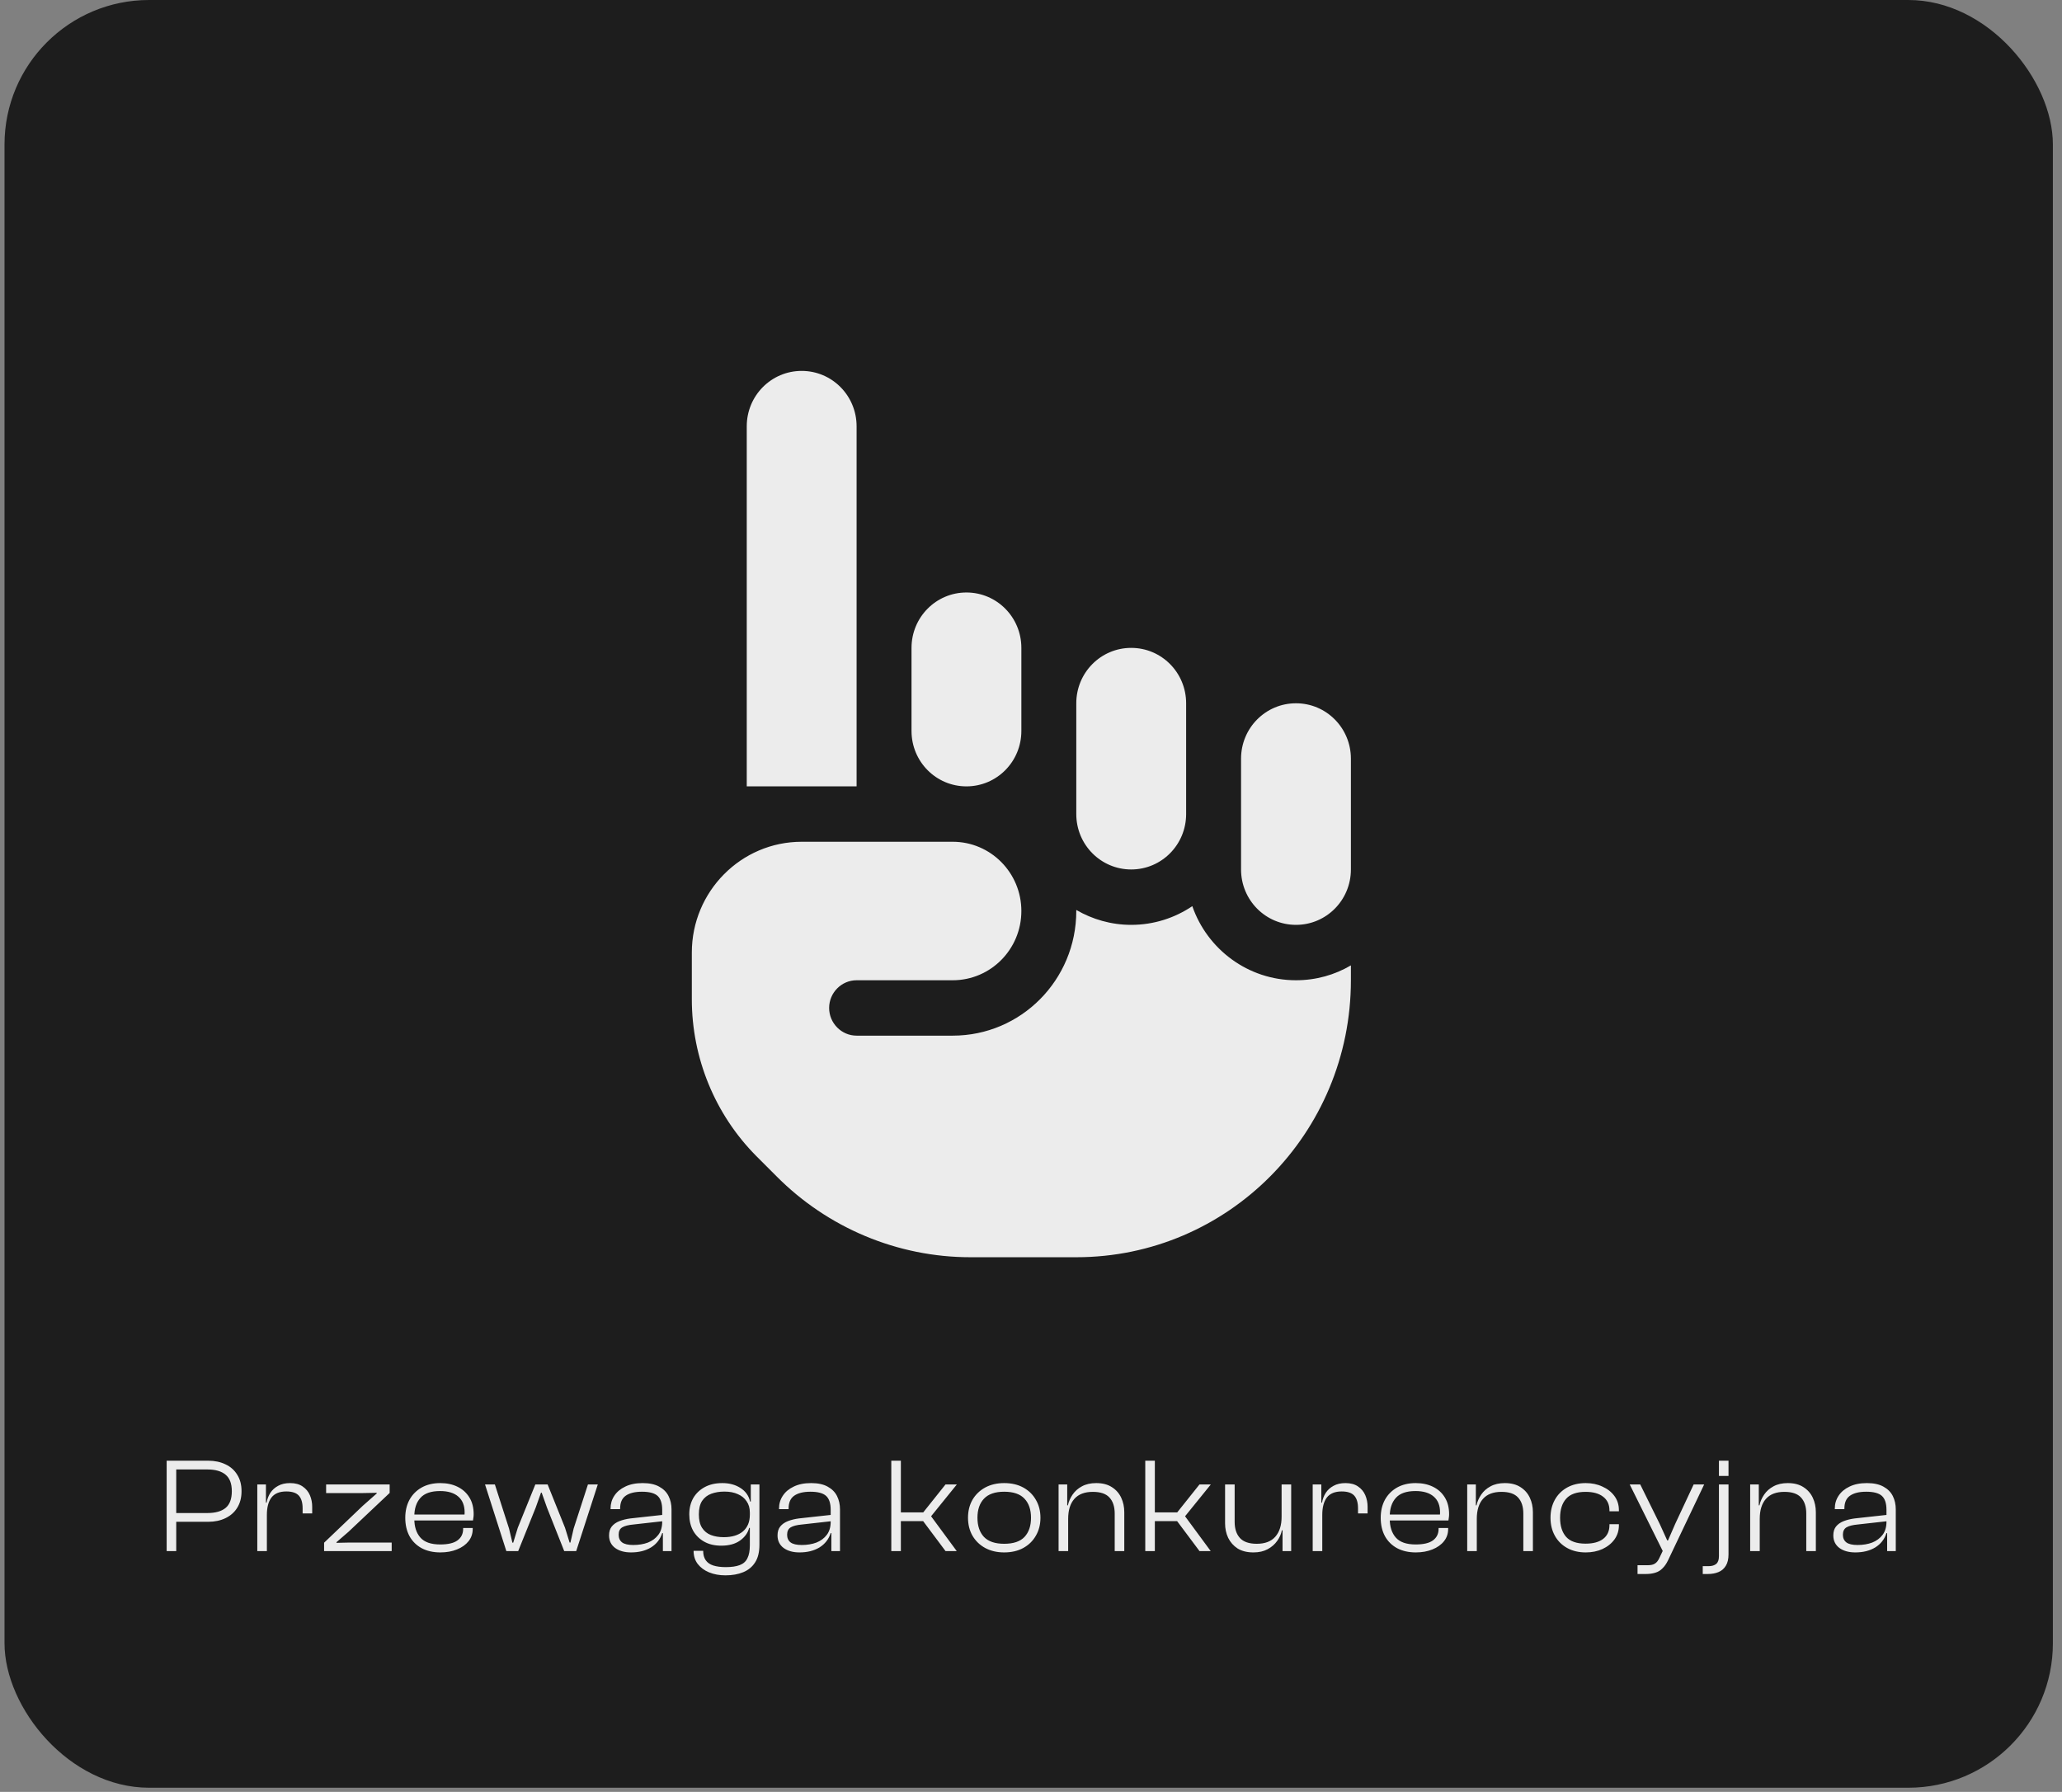
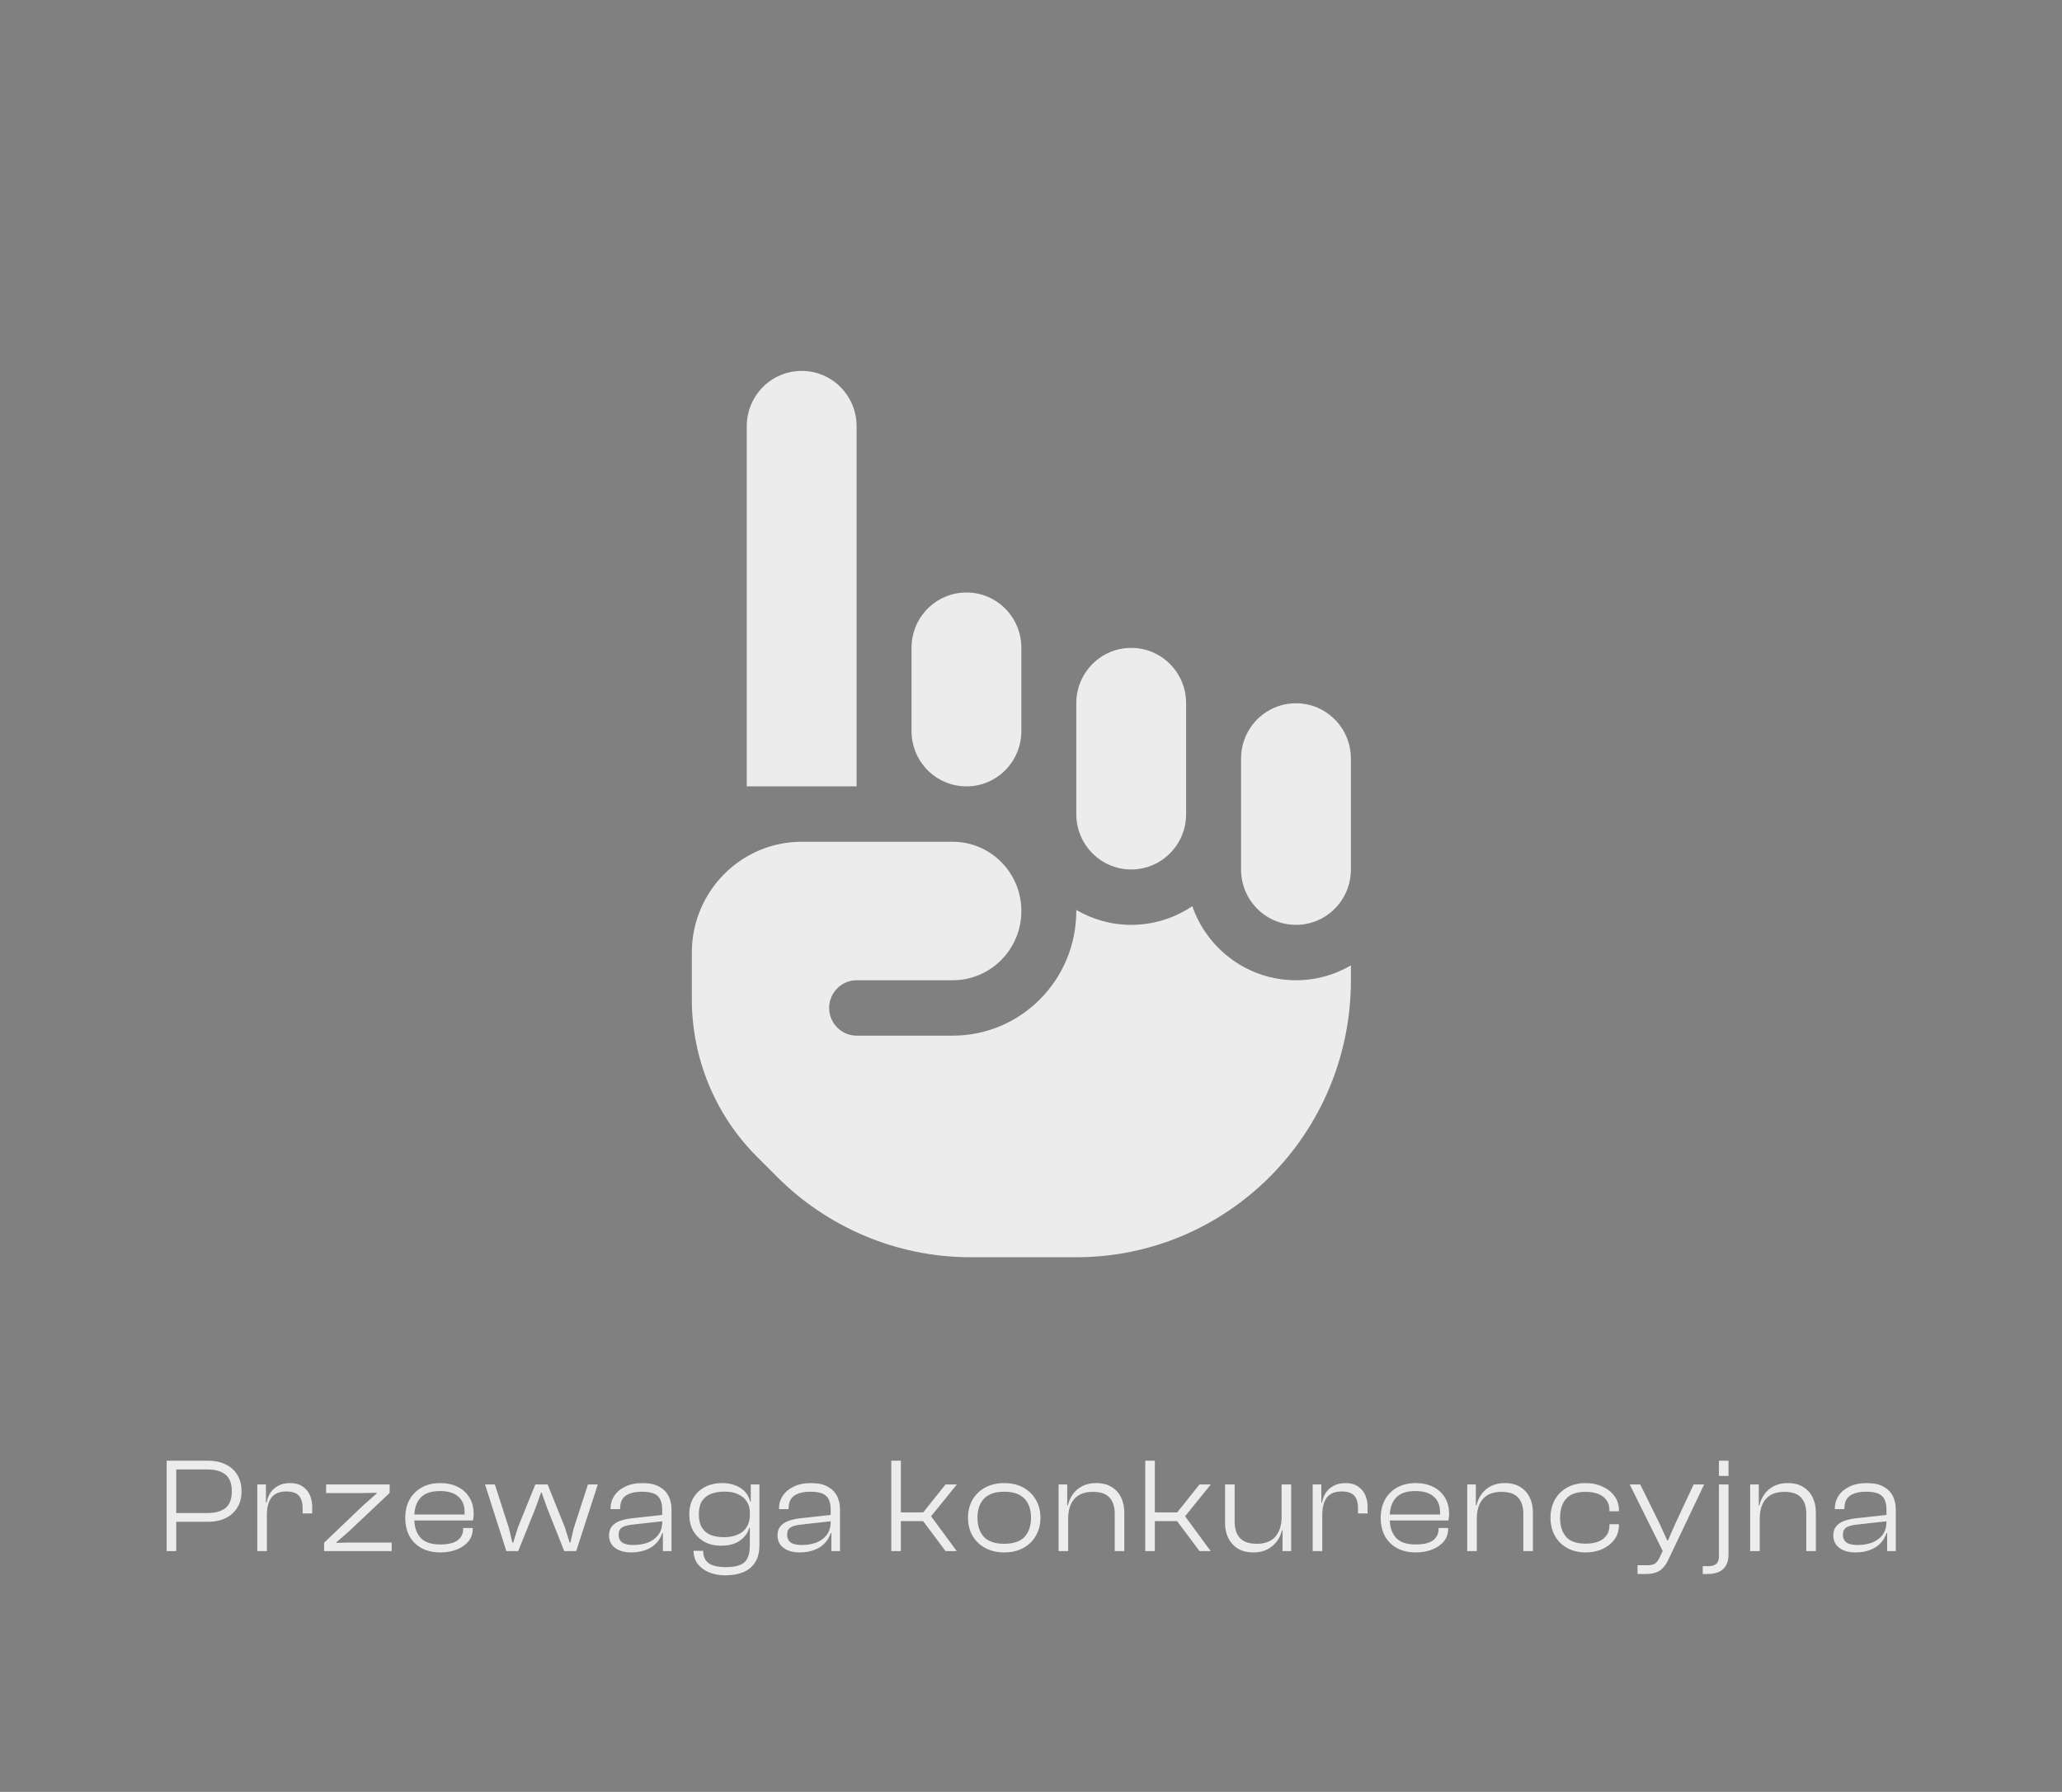
<svg xmlns="http://www.w3.org/2000/svg" width="214" height="186" viewBox="0 0 214 186" fill="none">
  <rect x="0" y="0" width="214" height="186" fill="#808080" stroke="none" />
-   <rect x="0.469" width="212.585" height="185.565" rx="15" fill="#1D1D1D" />
  <path d="M21.609 157.962H17.731V157.052H21.525C22.356 157.052 22.986 156.875 23.415 156.52C23.844 156.165 24.059 155.587 24.059 154.784C24.059 154 23.844 153.431 23.415 153.076C22.986 152.712 22.356 152.53 21.525 152.53H17.731V151.62H21.609C22.281 151.62 22.878 151.746 23.401 151.998C23.924 152.241 24.33 152.6 24.619 153.076C24.918 153.543 25.067 154.112 25.067 154.784C25.067 155.456 24.918 156.03 24.619 156.506C24.33 156.973 23.924 157.332 23.401 157.584C22.878 157.836 22.281 157.962 21.609 157.962ZM18.291 161H17.297V151.62H18.291V161ZM27.697 161H26.703V154.084H27.599V156.03L27.697 156.1V161ZM27.697 157.248H27.417V155.974H27.669C27.734 155.601 27.865 155.26 28.061 154.952C28.266 154.644 28.537 154.401 28.873 154.224C29.209 154.037 29.619 153.944 30.105 153.944C30.637 153.944 31.071 154.061 31.407 154.294C31.752 154.527 32.004 154.831 32.163 155.204C32.321 155.577 32.401 155.979 32.401 156.408V157.094H31.407V156.562C31.407 155.974 31.276 155.535 31.015 155.246C30.753 154.957 30.319 154.812 29.713 154.812C29.013 154.812 28.499 155.022 28.173 155.442C27.855 155.862 27.697 156.464 27.697 157.248ZM40.65 161H33.636V160.132L37.64 156.31L39.096 155.022V154.952L37.64 154.98H33.846V154.084H40.44V154.966L36.17 158.998L34.924 160.076V160.146L36.17 160.118H40.65V161ZM45.7 161.14C44.963 161.14 44.319 160.995 43.769 160.706C43.218 160.407 42.793 159.987 42.495 159.446C42.205 158.905 42.06 158.27 42.06 157.542C42.06 156.842 42.205 156.221 42.495 155.68C42.793 155.139 43.213 154.714 43.755 154.406C44.305 154.098 44.949 153.944 45.687 153.944C46.368 153.944 46.965 154.07 47.478 154.322C48.001 154.574 48.412 154.943 48.711 155.428C49.009 155.904 49.158 156.487 49.158 157.178C49.158 157.299 49.149 157.416 49.13 157.528C49.121 157.631 49.107 157.729 49.089 157.822H42.676V157.206H48.486L48.193 157.57C48.202 157.477 48.206 157.383 48.206 157.29C48.216 157.197 48.221 157.099 48.221 156.996C48.221 156.268 48.001 155.717 47.562 155.344C47.124 154.961 46.494 154.77 45.672 154.77C44.73 154.77 44.048 155.008 43.629 155.484C43.209 155.951 42.998 156.595 42.998 157.416V157.64C42.998 158.471 43.209 159.124 43.629 159.6C44.048 160.076 44.734 160.314 45.687 160.314C46.498 160.314 47.096 160.174 47.478 159.894C47.87 159.605 48.066 159.208 48.066 158.704V158.606H49.06V158.704C49.06 159.189 48.916 159.614 48.627 159.978C48.337 160.342 47.936 160.627 47.422 160.832C46.919 161.037 46.344 161.14 45.7 161.14ZM53.781 161H52.549L50.337 154.084H51.359L52.829 158.662L53.179 160.132H53.263L53.739 158.578L55.559 154.084H56.833L58.639 158.578L59.115 160.118H59.199L59.535 158.662L61.019 154.084H62.041L59.801 161H58.555L56.763 156.478L56.217 154.938H56.147L55.601 156.478L53.781 161ZM69.692 161H68.796V159.11L68.725 159.054V156.716C68.725 156.044 68.567 155.563 68.249 155.274C67.932 154.985 67.391 154.84 66.626 154.84C65.888 154.84 65.323 154.98 64.931 155.26C64.549 155.531 64.358 155.974 64.358 156.59V156.646H63.364V156.59C63.364 156.095 63.494 155.652 63.755 155.26C64.017 154.859 64.395 154.541 64.889 154.308C65.384 154.065 65.986 153.944 66.695 153.944C67.395 153.944 67.965 154.065 68.403 154.308C68.852 154.551 69.178 154.877 69.383 155.288C69.589 155.699 69.692 156.161 69.692 156.674V161ZM65.492 161.14C64.81 161.14 64.26 160.986 63.84 160.678C63.419 160.361 63.209 159.927 63.209 159.376C63.209 158.993 63.303 158.685 63.489 158.452C63.685 158.209 63.952 158.023 64.287 157.892C64.624 157.761 65.006 157.668 65.436 157.612L68.865 157.234V157.892L65.743 158.242C65.221 158.289 64.834 158.387 64.582 158.536C64.329 158.685 64.204 158.942 64.204 159.306C64.204 159.651 64.325 159.917 64.567 160.104C64.81 160.281 65.193 160.37 65.716 160.37C66.285 160.37 66.793 160.286 67.242 160.118C67.689 159.941 68.049 159.675 68.32 159.32C68.59 158.965 68.725 158.513 68.725 157.962L68.921 158.032V159.138H68.725C68.52 159.773 68.133 160.267 67.564 160.622C66.994 160.967 66.303 161.14 65.492 161.14ZM75.287 163.52C74.662 163.52 74.097 163.417 73.593 163.212C73.099 163.007 72.707 162.717 72.417 162.344C72.128 161.971 71.983 161.513 71.983 160.972H72.977C72.977 161.373 73.066 161.7 73.243 161.952C73.421 162.204 73.682 162.386 74.027 162.498C74.382 162.61 74.816 162.666 75.329 162.666C75.927 162.666 76.407 162.596 76.771 162.456C77.145 162.316 77.411 162.078 77.569 161.742C77.737 161.415 77.821 160.967 77.821 160.398V156.422L77.919 156.296V154.084H78.815V160.342C78.815 161.107 78.666 161.719 78.367 162.176C78.069 162.643 77.653 162.983 77.121 163.198C76.599 163.413 75.987 163.52 75.287 163.52ZM74.853 160.44C74.163 160.44 73.57 160.3 73.075 160.02C72.581 159.74 72.198 159.357 71.927 158.872C71.666 158.387 71.535 157.827 71.535 157.192C71.535 156.557 71.671 155.997 71.941 155.512C72.221 155.027 72.618 154.644 73.131 154.364C73.645 154.084 74.256 153.944 74.965 153.944C75.693 153.944 76.319 154.112 76.841 154.448C77.373 154.784 77.709 155.255 77.849 155.862H78.143L78.087 156.996H77.821C77.821 156.539 77.709 156.151 77.485 155.834C77.271 155.507 76.967 155.26 76.575 155.092C76.193 154.915 75.731 154.826 75.189 154.826C74.676 154.826 74.219 154.901 73.817 155.05C73.416 155.199 73.099 155.447 72.865 155.792C72.641 156.137 72.529 156.604 72.529 157.192C72.529 157.78 72.641 158.247 72.865 158.592C73.089 158.937 73.393 159.185 73.775 159.334C74.167 159.483 74.615 159.558 75.119 159.558C75.969 159.558 76.631 159.357 77.107 158.956C77.583 158.545 77.821 157.971 77.821 157.234H78.087V158.592H77.751C77.611 159.124 77.289 159.567 76.785 159.922C76.291 160.267 75.647 160.44 74.853 160.44ZM87.177 161H86.281V159.11L86.211 159.054V156.716C86.211 156.044 86.052 155.563 85.735 155.274C85.417 154.985 84.876 154.84 84.111 154.84C83.373 154.84 82.809 154.98 82.417 155.26C82.034 155.531 81.843 155.974 81.843 156.59V156.646H80.849V156.59C80.849 156.095 80.979 155.652 81.241 155.26C81.502 154.859 81.88 154.541 82.375 154.308C82.869 154.065 83.471 153.944 84.181 153.944C84.881 153.944 85.45 154.065 85.889 154.308C86.337 154.551 86.663 154.877 86.869 155.288C87.074 155.699 87.177 156.161 87.177 156.674V161ZM82.977 161.14C82.295 161.14 81.745 160.986 81.325 160.678C80.905 160.361 80.695 159.927 80.695 159.376C80.695 158.993 80.788 158.685 80.975 158.452C81.171 158.209 81.437 158.023 81.773 157.892C82.109 157.761 82.491 157.668 82.921 157.612L86.351 157.234V157.892L83.229 158.242C82.706 158.289 82.319 158.387 82.067 158.536C81.815 158.685 81.689 158.942 81.689 159.306C81.689 159.651 81.81 159.917 82.053 160.104C82.295 160.281 82.678 160.37 83.201 160.37C83.77 160.37 84.279 160.286 84.727 160.118C85.175 159.941 85.534 159.675 85.805 159.32C86.075 158.965 86.211 158.513 86.211 157.962L86.407 158.032V159.138H86.211C86.005 159.773 85.618 160.267 85.049 160.622C84.479 160.967 83.789 161.14 82.977 161.14ZM99.291 161H98.129L95.805 157.892H93.075V156.982H95.819L98.129 154.084H99.305L96.631 157.388L99.291 161ZM93.495 161H92.501V151.62H93.495V161ZM104.215 161.14C103.468 161.14 102.81 160.986 102.241 160.678C101.681 160.37 101.242 159.945 100.925 159.404C100.617 158.863 100.463 158.242 100.463 157.542C100.463 156.842 100.617 156.221 100.925 155.68C101.242 155.139 101.681 154.714 102.241 154.406C102.81 154.098 103.468 153.944 104.215 153.944C104.98 153.944 105.643 154.098 106.203 154.406C106.763 154.714 107.197 155.139 107.505 155.68C107.822 156.221 107.981 156.842 107.981 157.542C107.981 158.242 107.822 158.863 107.505 159.404C107.197 159.945 106.763 160.37 106.203 160.678C105.643 160.986 104.98 161.14 104.215 161.14ZM104.215 160.244C105.176 160.244 105.881 160.006 106.329 159.53C106.777 159.045 107.001 158.382 107.001 157.542C107.001 156.702 106.777 156.044 106.329 155.568C105.881 155.083 105.176 154.84 104.215 154.84C103.272 154.84 102.572 155.083 102.115 155.568C101.667 156.044 101.443 156.702 101.443 157.542C101.443 158.382 101.667 159.045 102.115 159.53C102.572 160.006 103.272 160.244 104.215 160.244ZM116.681 161H115.687V157.108C115.687 156.389 115.505 155.834 115.141 155.442C114.787 155.05 114.213 154.854 113.419 154.854C112.57 154.854 111.931 155.097 111.501 155.582C111.072 156.067 110.857 156.758 110.857 157.654H110.591L110.577 156.254H110.829C110.913 155.862 111.077 155.489 111.319 155.134C111.562 154.779 111.884 154.495 112.285 154.28C112.696 154.056 113.191 153.944 113.769 153.944C114.423 153.944 114.964 154.084 115.393 154.364C115.823 154.635 116.145 154.999 116.359 155.456C116.574 155.913 116.681 156.417 116.681 156.968V161ZM110.857 161H109.863V154.084H110.759V156.282L110.857 156.352V161ZM125.649 161H124.487L122.163 157.892H119.433V156.982H122.177L124.487 154.084H125.663L122.989 157.388L125.649 161ZM119.853 161H118.859V151.62H119.853V161ZM130.082 161.14C129.429 161.14 128.883 161.005 128.444 160.734C128.015 160.454 127.688 160.085 127.464 159.628C127.25 159.171 127.142 158.671 127.142 158.13V154.084H128.136V157.976C128.136 158.685 128.318 159.241 128.682 159.642C129.046 160.043 129.63 160.244 130.432 160.244C131.282 160.244 131.921 160.001 132.35 159.516C132.789 159.021 133.008 158.331 133.008 157.444L133.274 157.43V158.844H133.036C132.962 159.236 132.798 159.605 132.546 159.95C132.304 160.295 131.977 160.58 131.566 160.804C131.156 161.028 130.661 161.14 130.082 161.14ZM134.002 161H133.106V158.816L133.008 158.746V154.084H134.002V161ZM137.229 161H136.235V154.084H137.131V156.03L137.229 156.1V161ZM137.229 157.248H136.949V155.974H137.201C137.266 155.601 137.397 155.26 137.593 154.952C137.798 154.644 138.069 154.401 138.405 154.224C138.741 154.037 139.151 153.944 139.637 153.944C140.169 153.944 140.603 154.061 140.939 154.294C141.284 154.527 141.536 154.831 141.695 155.204C141.853 155.577 141.933 155.979 141.933 156.408V157.094H140.939V156.562C140.939 155.974 140.808 155.535 140.547 155.246C140.285 154.957 139.851 154.812 139.245 154.812C138.545 154.812 138.031 155.022 137.705 155.442C137.387 155.862 137.229 156.464 137.229 157.248ZM146.934 161.14C146.197 161.14 145.553 160.995 145.002 160.706C144.452 160.407 144.027 159.987 143.728 159.446C143.439 158.905 143.294 158.27 143.294 157.542C143.294 156.842 143.439 156.221 143.728 155.68C144.027 155.139 144.447 154.714 144.988 154.406C145.539 154.098 146.183 153.944 146.92 153.944C147.602 153.944 148.199 154.07 148.712 154.322C149.235 154.574 149.646 154.943 149.944 155.428C150.243 155.904 150.392 156.487 150.392 157.178C150.392 157.299 150.383 157.416 150.364 157.528C150.355 157.631 150.341 157.729 150.322 157.822H143.91V157.206H149.72L149.426 157.57C149.436 157.477 149.44 157.383 149.44 157.29C149.45 157.197 149.454 157.099 149.454 156.996C149.454 156.268 149.235 155.717 148.796 155.344C148.358 154.961 147.728 154.77 146.906 154.77C145.964 154.77 145.282 155.008 144.862 155.484C144.442 155.951 144.232 156.595 144.232 157.416V157.64C144.232 158.471 144.442 159.124 144.862 159.6C145.282 160.076 145.968 160.314 146.92 160.314C147.732 160.314 148.33 160.174 148.712 159.894C149.104 159.605 149.3 159.208 149.3 158.704V158.606H150.294V158.704C150.294 159.189 150.15 159.614 149.86 159.978C149.571 160.342 149.17 160.627 148.656 160.832C148.152 161.037 147.578 161.14 146.934 161.14ZM159.089 161H158.095V157.108C158.095 156.389 157.913 155.834 157.549 155.442C157.194 155.05 156.62 154.854 155.827 154.854C154.977 154.854 154.338 155.097 153.909 155.582C153.479 156.067 153.265 156.758 153.265 157.654H152.999L152.985 156.254H153.237C153.321 155.862 153.484 155.489 153.727 155.134C153.969 154.779 154.291 154.495 154.693 154.28C155.103 154.056 155.598 153.944 156.177 153.944C156.83 153.944 157.371 154.084 157.801 154.364C158.23 154.635 158.552 154.999 158.767 155.456C158.981 155.913 159.089 156.417 159.089 156.968V161ZM153.265 161H152.271V154.084H153.167V156.282L153.265 156.352V161ZM164.57 161.14C163.833 161.14 163.189 160.986 162.638 160.678C162.087 160.37 161.663 159.945 161.364 159.404C161.065 158.863 160.916 158.242 160.916 157.542C160.916 156.842 161.065 156.221 161.364 155.68C161.663 155.139 162.087 154.714 162.638 154.406C163.189 154.098 163.833 153.944 164.57 153.944C165.214 153.944 165.793 154.065 166.306 154.308C166.829 154.541 167.244 154.868 167.552 155.288C167.86 155.708 168.014 156.198 168.014 156.758V156.87H167.034V156.786C167.034 156.17 166.815 155.694 166.376 155.358C165.947 155.022 165.34 154.854 164.556 154.854C163.632 154.854 162.96 155.092 162.54 155.568C162.12 156.035 161.91 156.693 161.91 157.542C161.91 158.391 162.12 159.054 162.54 159.53C162.96 159.997 163.632 160.23 164.556 160.23C165.34 160.23 165.947 160.067 166.376 159.74C166.815 159.404 167.034 158.923 167.034 158.298V158.214H168.014V158.326C168.014 158.877 167.86 159.367 167.552 159.796C167.244 160.216 166.829 160.547 166.306 160.79C165.793 161.023 165.214 161.14 164.57 161.14ZM170.816 163.38H169.948V162.47H170.998C171.344 162.47 171.6 162.409 171.768 162.288C171.946 162.176 172.1 161.975 172.23 161.686L172.762 160.566L172.636 161.14L169.136 154.084H170.228L172.258 158.2L173.028 159.894H173.112L173.854 158.186L175.772 154.084H176.864L173.112 161.966C172.944 162.311 172.753 162.587 172.538 162.792C172.333 163.007 172.09 163.156 171.81 163.24C171.53 163.333 171.199 163.38 170.816 163.38ZM177.248 163.38H176.716V162.568H177.304C177.659 162.568 177.93 162.489 178.116 162.33C178.303 162.171 178.396 161.905 178.396 161.532V154.084H179.39V161.336C179.39 161.831 179.297 162.227 179.11 162.526C178.924 162.834 178.667 163.053 178.34 163.184C178.023 163.315 177.659 163.38 177.248 163.38ZM179.39 153.202H178.396V151.62H179.39V153.202ZM188.454 161H187.46V157.108C187.46 156.389 187.278 155.834 186.914 155.442C186.559 155.05 185.985 154.854 185.192 154.854C184.342 154.854 183.703 155.097 183.274 155.582C182.844 156.067 182.63 156.758 182.63 157.654H182.364L182.35 156.254H182.602C182.686 155.862 182.849 155.489 183.092 155.134C183.334 154.779 183.656 154.495 184.058 154.28C184.468 154.056 184.963 153.944 185.542 153.944C186.195 153.944 186.736 154.084 187.166 154.364C187.595 154.635 187.917 154.999 188.132 155.456C188.346 155.913 188.454 156.417 188.454 156.968V161ZM182.63 161H181.636V154.084H182.532V156.282L182.63 156.352V161ZM196.749 161H195.853V159.11L195.783 159.054V156.716C195.783 156.044 195.624 155.563 195.307 155.274C194.99 154.985 194.448 154.84 193.683 154.84C192.946 154.84 192.381 154.98 191.989 155.26C191.606 155.531 191.415 155.974 191.415 156.59V156.646H190.421V156.59C190.421 156.095 190.552 155.652 190.813 155.26C191.074 154.859 191.452 154.541 191.947 154.308C192.442 154.065 193.044 153.944 193.753 153.944C194.453 153.944 195.022 154.065 195.461 154.308C195.909 154.551 196.236 154.877 196.441 155.288C196.646 155.699 196.749 156.161 196.749 156.674V161ZM192.549 161.14C191.868 161.14 191.317 160.986 190.897 160.678C190.477 160.361 190.267 159.927 190.267 159.376C190.267 158.993 190.36 158.685 190.547 158.452C190.743 158.209 191.009 158.023 191.345 157.892C191.681 157.761 192.064 157.668 192.493 157.612L195.923 157.234V157.892L192.801 158.242C192.278 158.289 191.891 158.387 191.639 158.536C191.387 158.685 191.261 158.942 191.261 159.306C191.261 159.651 191.382 159.917 191.625 160.104C191.868 160.281 192.25 160.37 192.773 160.37C193.342 160.37 193.851 160.286 194.299 160.118C194.747 159.941 195.106 159.675 195.377 159.32C195.648 158.965 195.783 158.513 195.783 157.962L195.979 158.032V159.138H195.783C195.578 159.773 195.19 160.267 194.621 160.622C194.052 160.967 193.361 161.14 192.549 161.14Z" fill="#ECECEC" />
  <path d="M77.5 44.25C77.5 41.069 80.047 38.5 83.2 38.5C86.353 38.5 88.9 41.069 88.9 44.25V81.625H77.5V44.25ZM111.7 73C111.7 69.82 114.247 67.25 117.4 67.25C120.553 67.25 123.1 69.82 123.1 73V84.5C123.1 87.68 120.553 90.25 117.4 90.25C114.247 90.25 111.7 87.68 111.7 84.5V73ZM100.3 61.5C103.453 61.5 106 64.07 106 67.25V75.875C106 79.055 103.453 81.625 100.3 81.625C97.147 81.625 94.6 79.055 94.6 75.875V67.25C94.6 64.07 97.147 61.5 100.3 61.5ZM128.8 78.75C128.8 75.57 131.347 73 134.5 73C137.653 73 140.2 75.57 140.2 78.75V90.25C140.2 93.43 137.653 96 134.5 96C131.347 96 128.8 93.43 128.8 90.25V78.75ZM111.7 94.562V94.455C113.374 95.425 115.316 96 117.4 96C119.751 96 121.924 95.281 123.741 94.059C125.291 98.534 129.53 101.75 134.5 101.75C136.584 101.75 138.526 101.193 140.2 100.205V101.75C140.2 117.634 127.446 130.5 111.7 130.5H100.71C93.157 130.5 85.907 127.463 80.564 122.073L78.48 119.988C74.205 115.676 71.8 109.818 71.8 103.727V98.875C71.8 92.532 76.912 87.375 83.2 87.375H98.875C102.812 87.375 106 90.591 106 94.562C106 98.534 102.812 101.75 98.875 101.75H88.9C87.333 101.75 86.05 103.044 86.05 104.625C86.05 106.206 87.333 107.5 88.9 107.5H98.875C105.964 107.5 111.7 101.714 111.7 94.562Z" fill="#ECECEC" />
</svg>